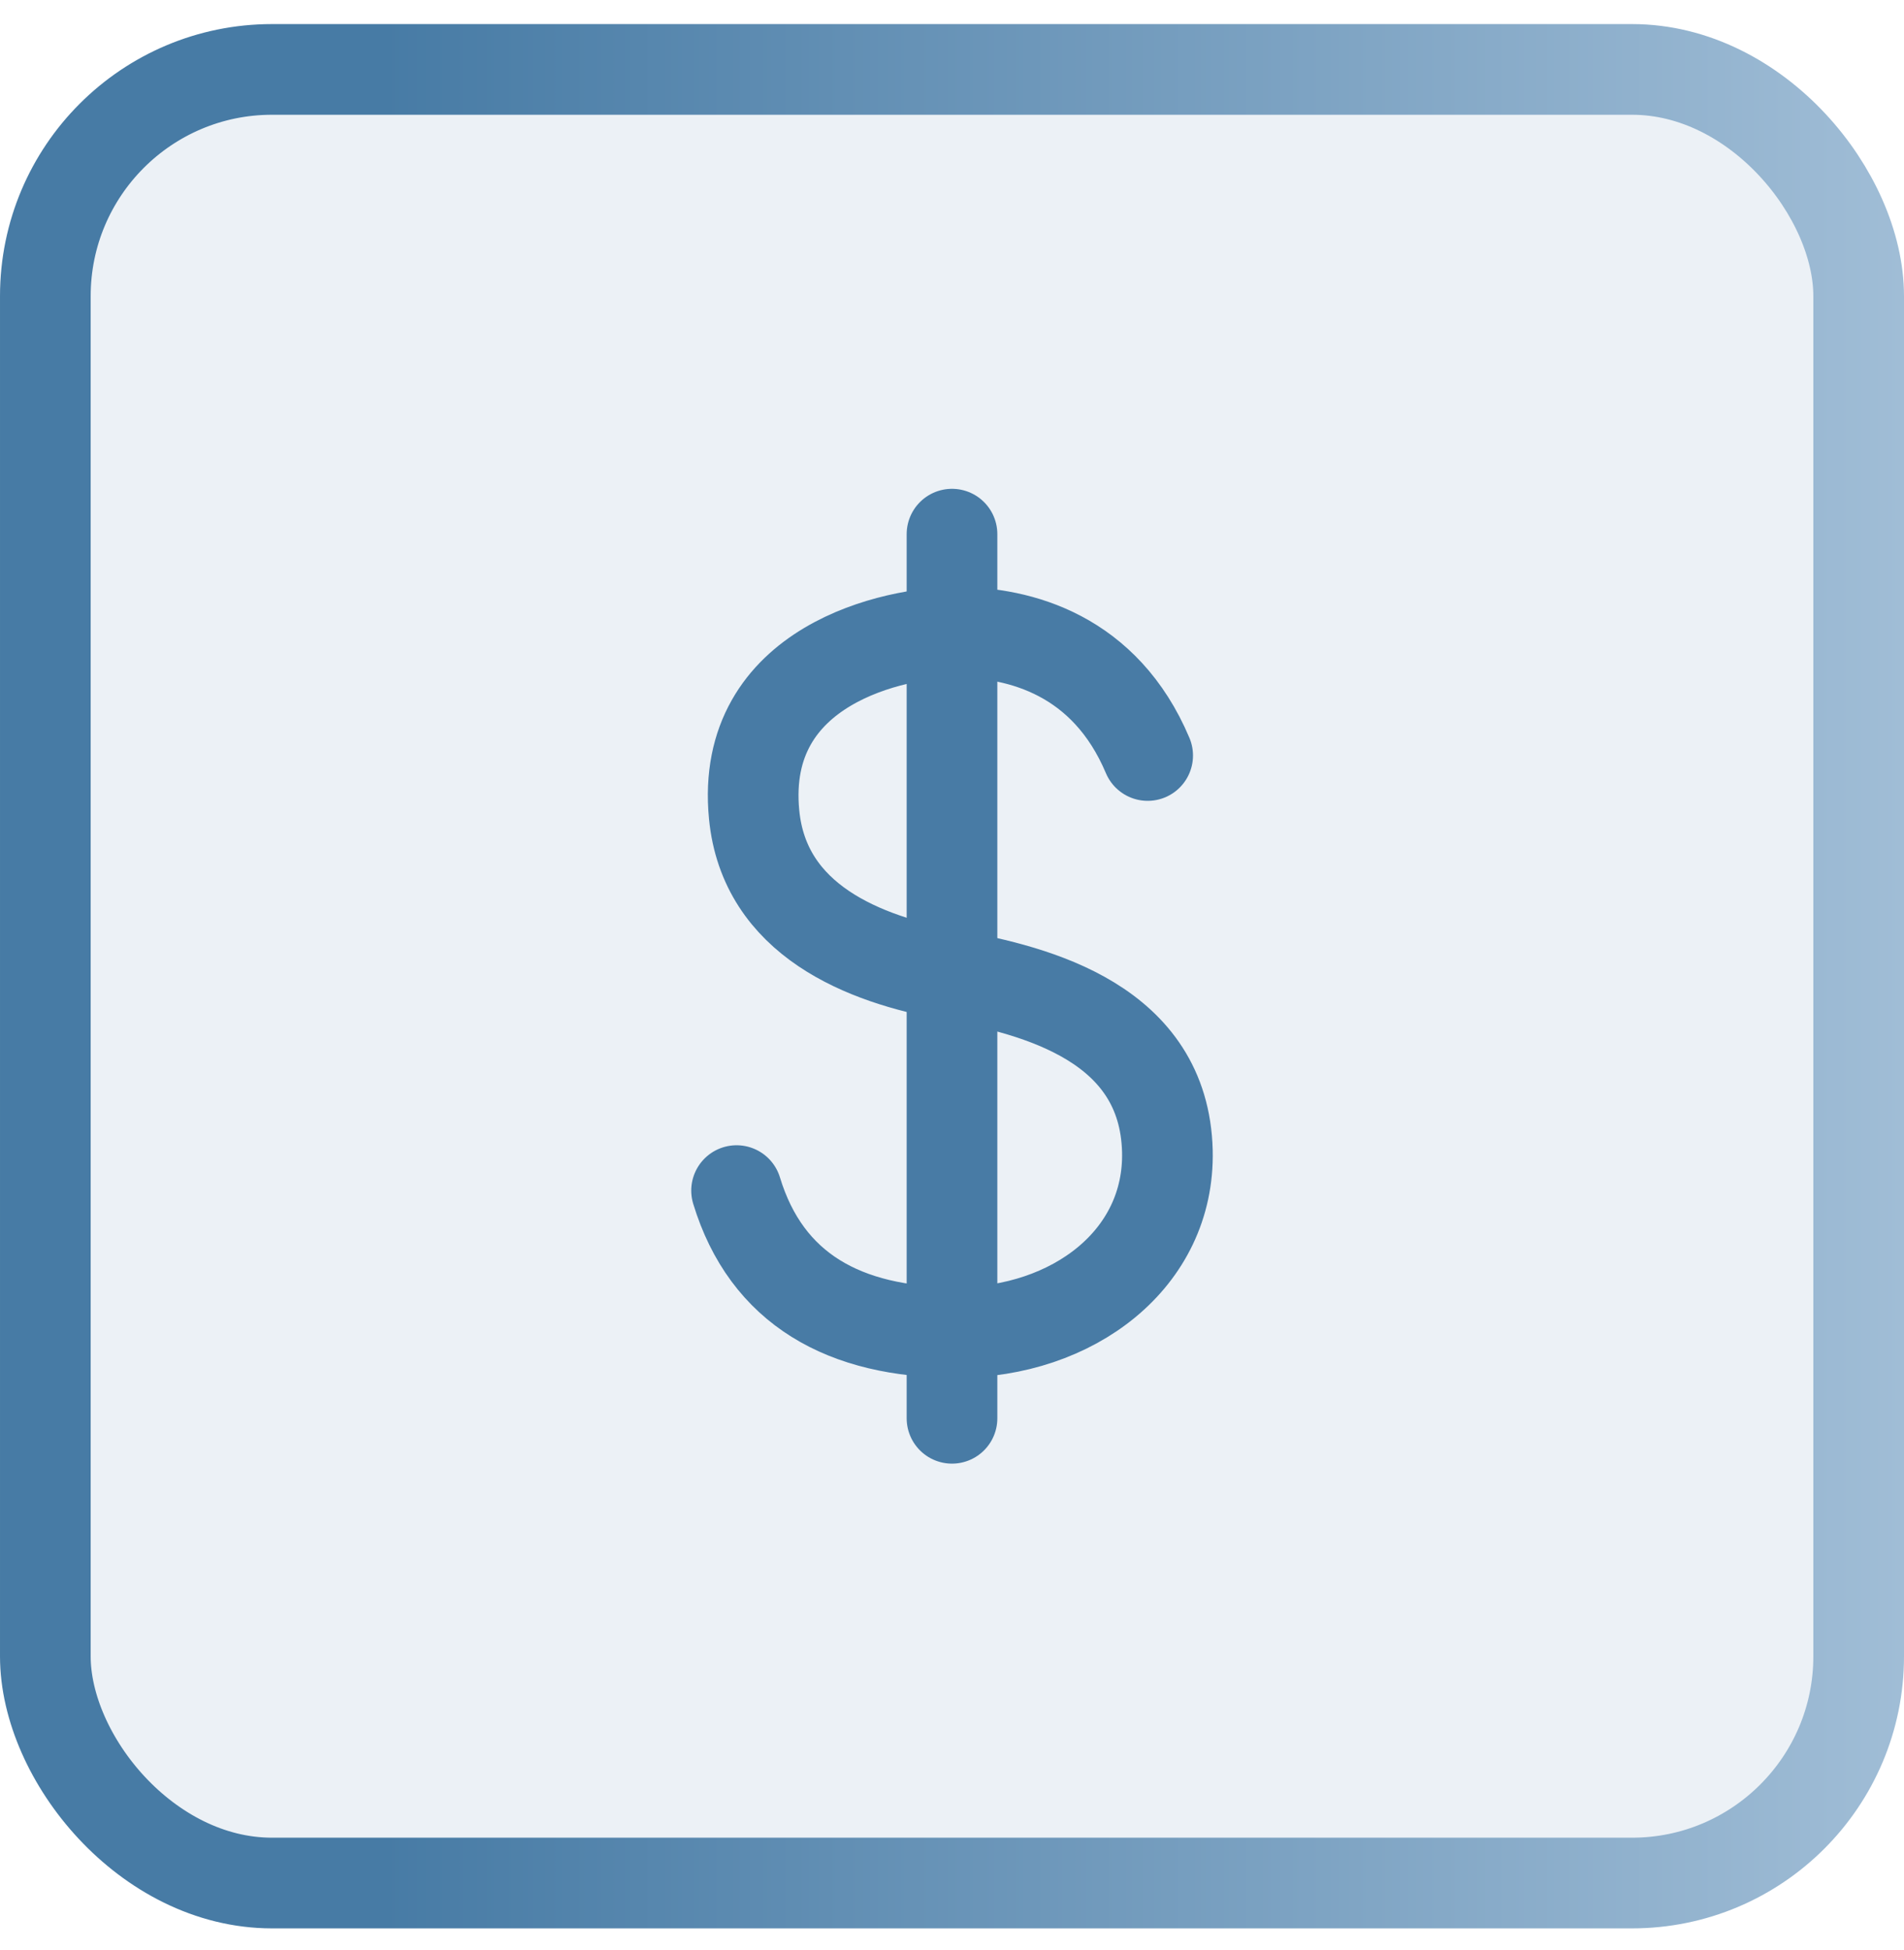
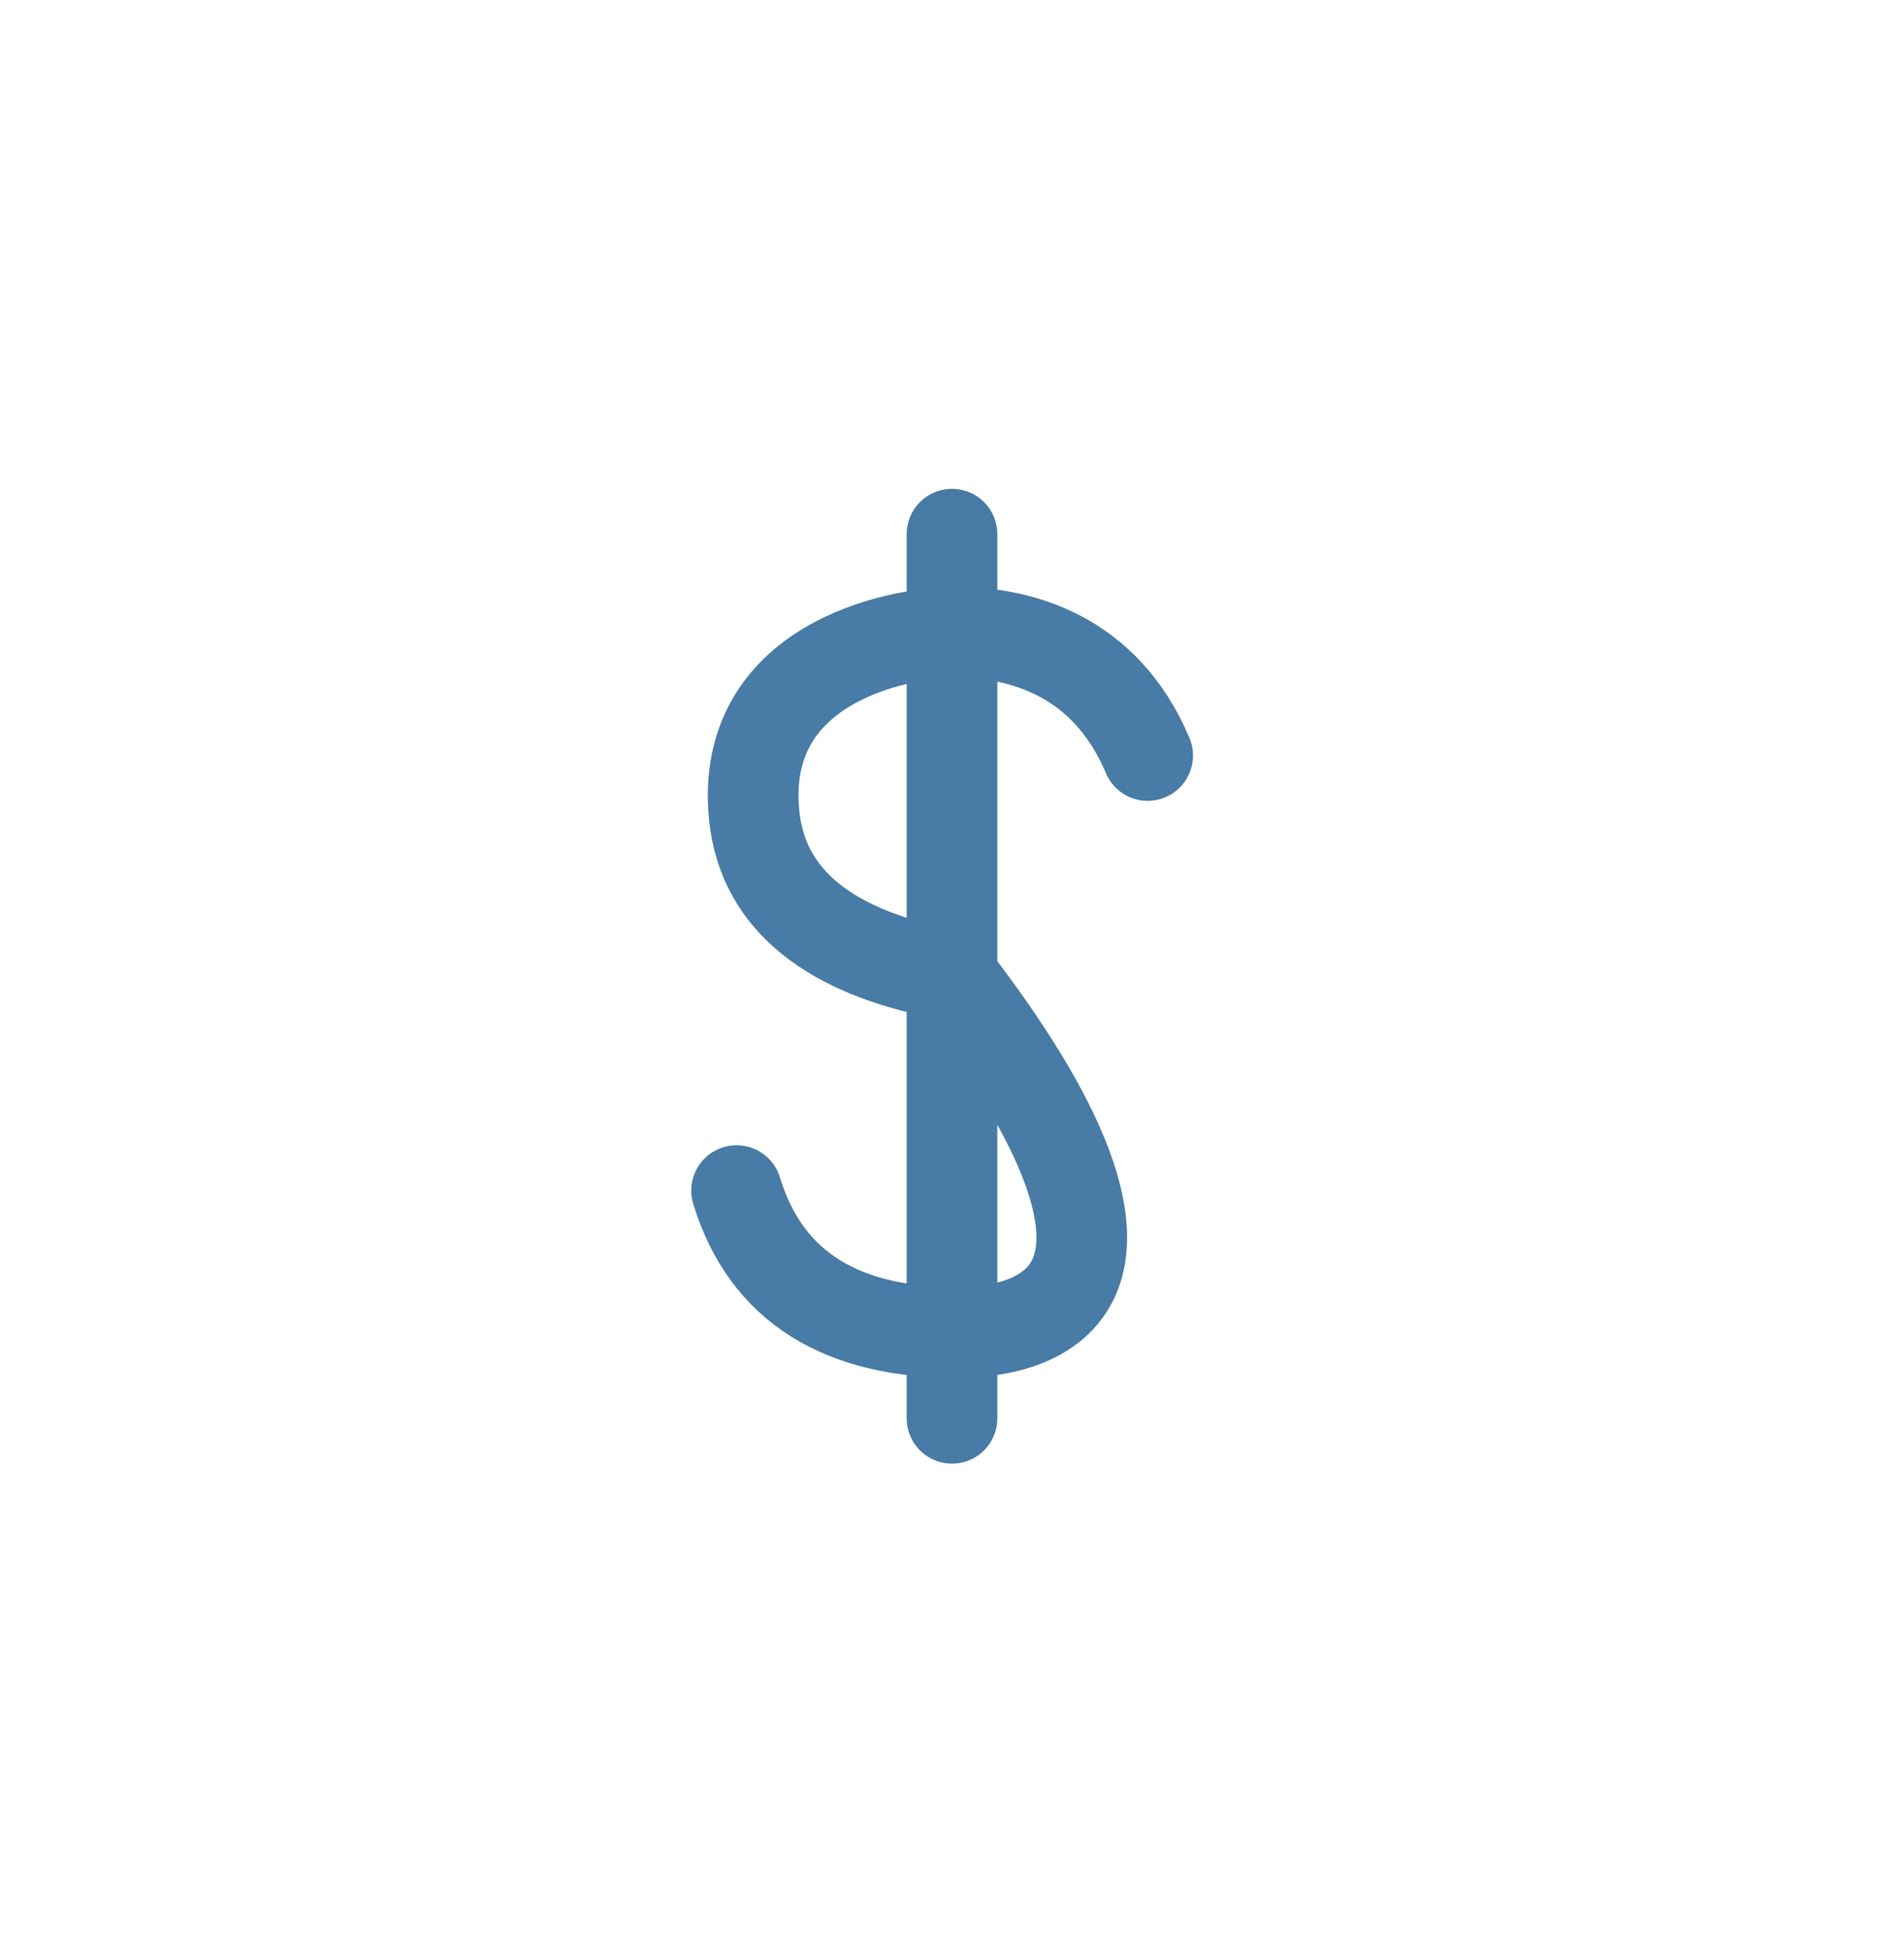
<svg xmlns="http://www.w3.org/2000/svg" width="42" height="43" viewBox="0 0 42 43" fill="none">
-   <rect x="1" y="1.531" width="40" height="40" rx="5" fill="#A0BDD6" fill-opacity="0.2" />
-   <rect x="1" y="1.531" width="40" height="40" rx="5" stroke="url(#paint0_linear_13143_33524)" stroke-width="2" />
  <path d="M21 11.781V31.281" stroke="#487BA5" stroke-width="2" stroke-linecap="round" stroke-linejoin="round" />
-   <path d="M25.316 16.663C24.38 14.446 22.505 13.945 21.09 13.945C19.774 13.945 16.314 14.646 16.635 17.965C16.859 20.295 19.056 21.163 20.976 21.505C22.895 21.848 25.681 22.578 25.751 25.389C25.807 27.765 23.672 29.388 21.09 29.388C18.624 29.388 16.908 28.428 16.248 26.259" stroke="#487BA5" stroke-width="2" stroke-linecap="round" stroke-linejoin="round" />
+   <path d="M25.316 16.663C24.38 14.446 22.505 13.945 21.09 13.945C19.774 13.945 16.314 14.646 16.635 17.965C16.859 20.295 19.056 21.163 20.976 21.505C25.807 27.765 23.672 29.388 21.09 29.388C18.624 29.388 16.908 28.428 16.248 26.259" stroke="#487BA5" stroke-width="2" stroke-linecap="round" stroke-linejoin="round" />
  <defs>
    <linearGradient id="paint0_linear_13143_33524" x1="42" y1="21.531" x2="-7.91984e-07" y2="21.531" gradientUnits="userSpaceOnUse">
      <stop stop-color="#A0BDD6" />
      <stop offset="0.799" stop-color="#477BA5" />
    </linearGradient>
  </defs>
</svg>